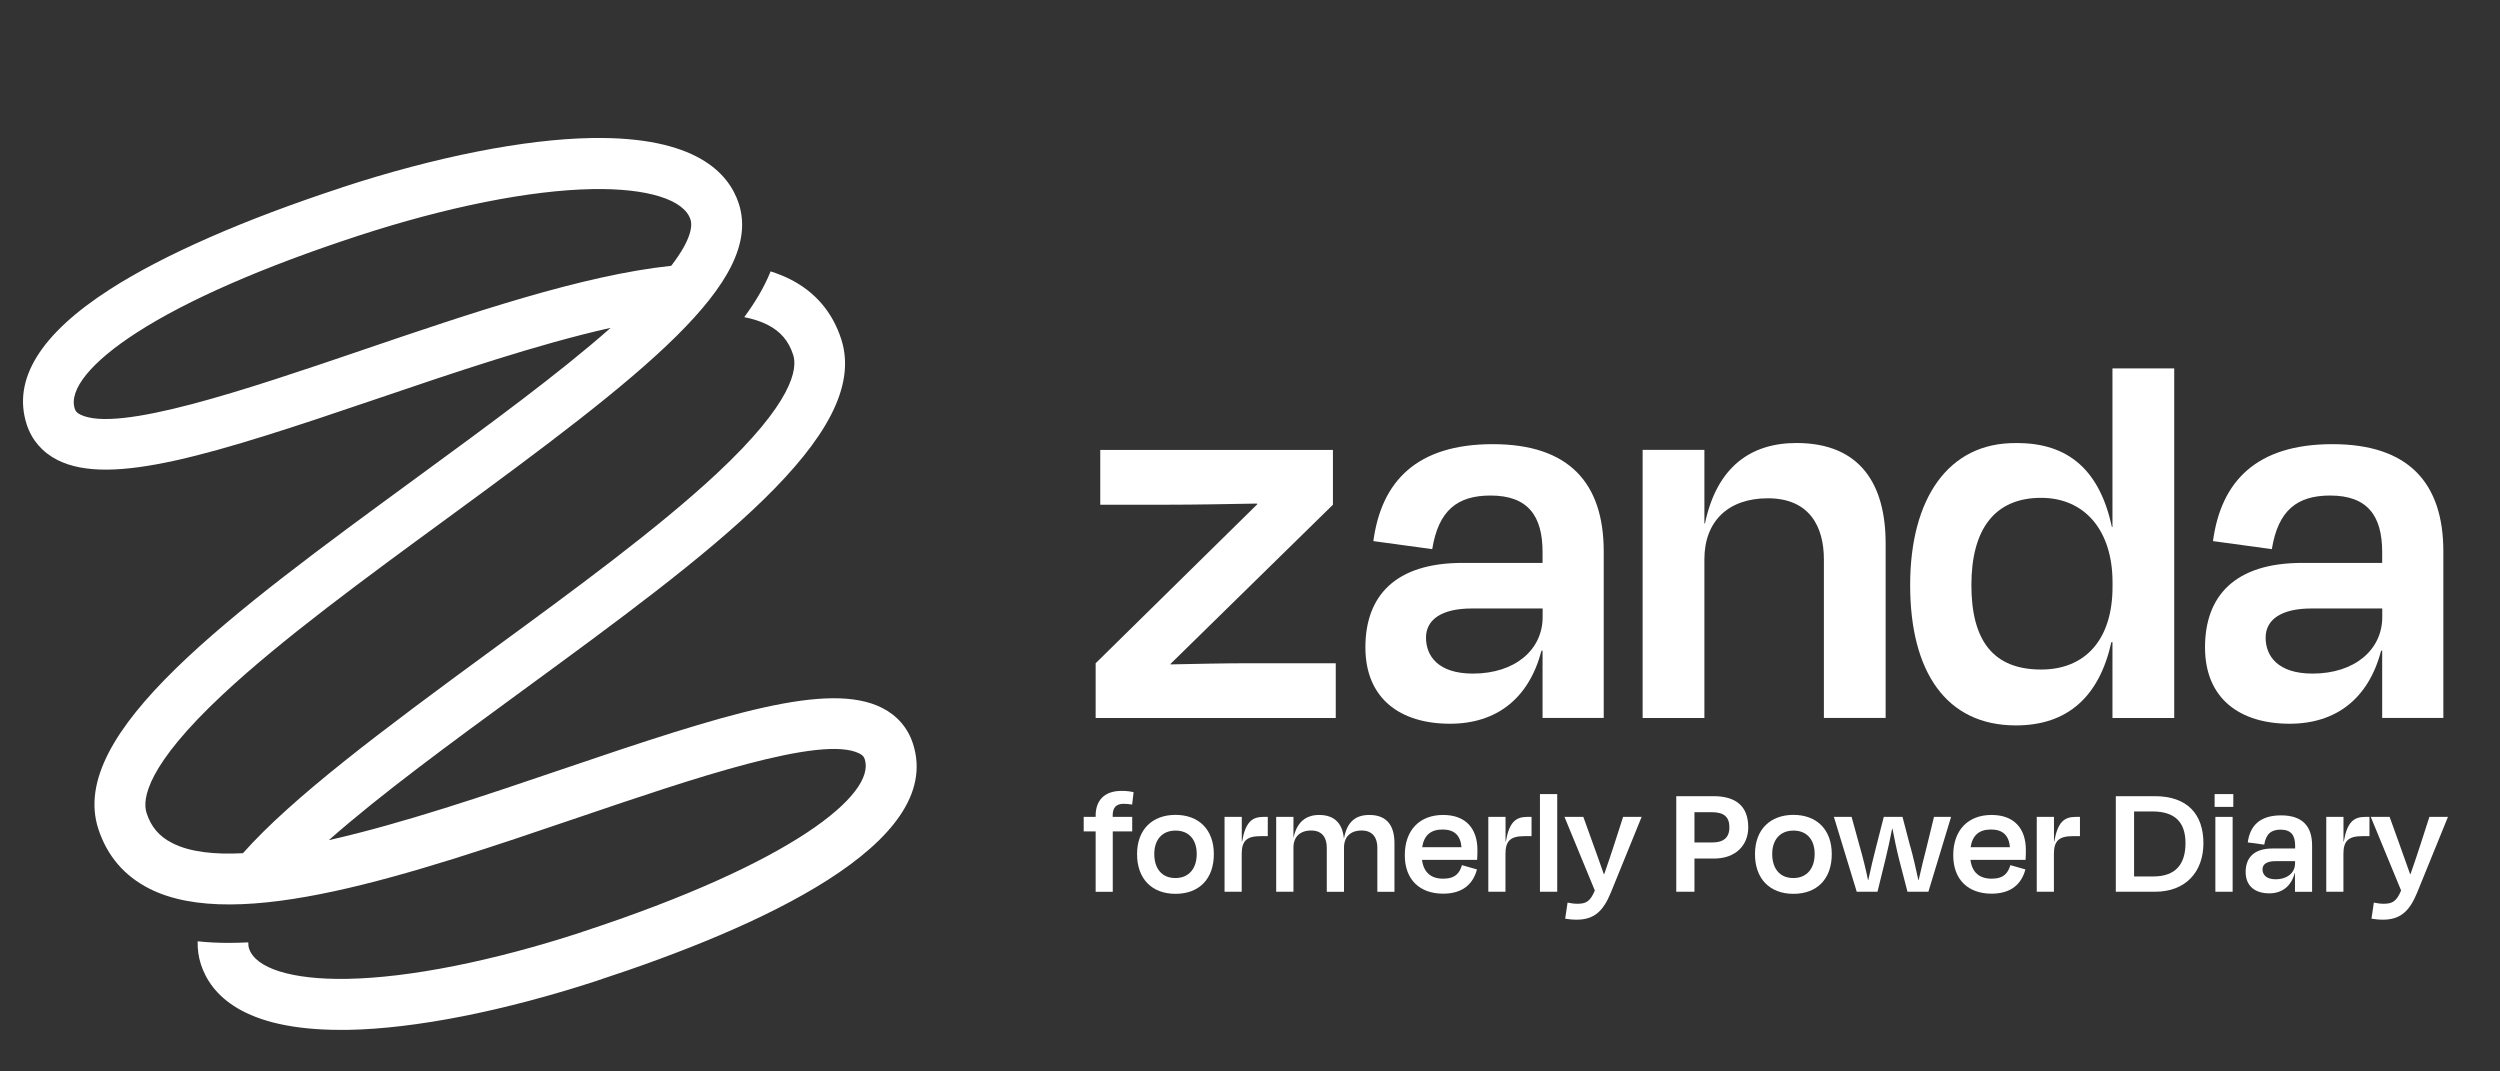
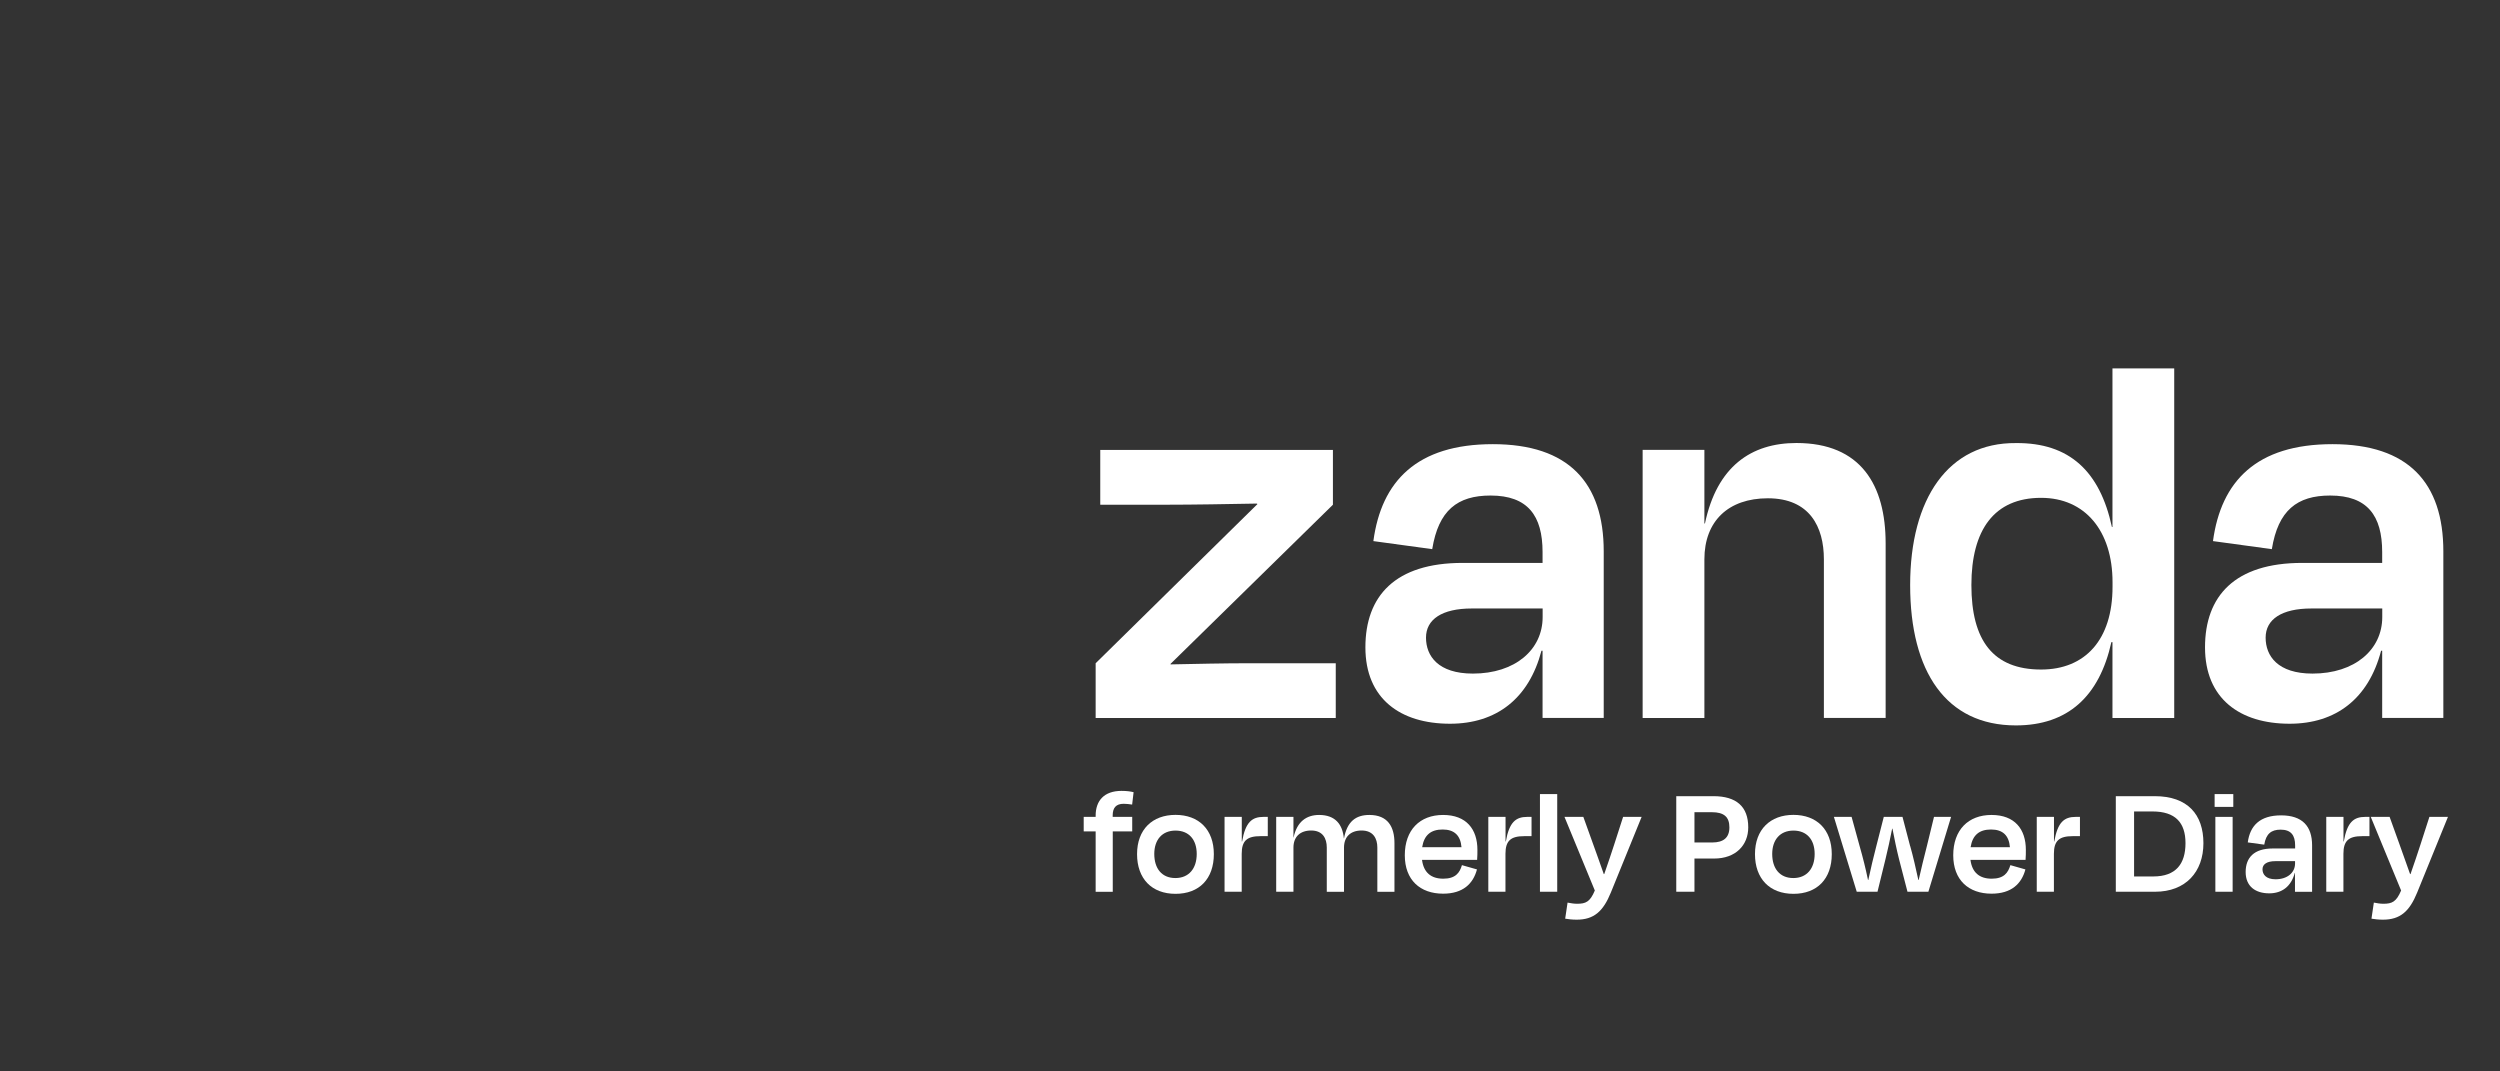
<svg xmlns="http://www.w3.org/2000/svg" width="350" zoomAndPan="magnify" viewBox="0 0 262.5 112.5" height="150" preserveAspectRatio="xMidYMid meet" version="1.0">
  <rect x="0" y="0" width="262.5" height="112.5" fill="#333333" stroke="none" />
  <defs>
    <clipPath id="4a68247aef">
      <path d="M 248 85 L 257.035 85 L 257.035 97 L 248 97 Z M 248 85 " clip-rule="nonzero" />
    </clipPath>
    <clipPath id="26255fb67f">
-       <path d="M 2.414 14.273 L 97 14.273 L 97 108.355 L 2.414 108.355 Z M 2.414 14.273 " clip-rule="nonzero" />
-     </clipPath>
+       </clipPath>
  </defs>
  <path fill="#ffffff" d="M 116.84 85.773 L 118.883 85.773 L 118.883 87.297 L 116.84 87.297 L 116.84 93.641 L 115.043 93.641 L 115.043 87.297 L 113.789 87.297 L 113.789 85.773 L 115.043 85.773 L 115.043 85.637 C 115.043 84.094 115.914 83.043 117.758 83.043 C 118.344 83.043 118.715 83.105 119.027 83.18 L 118.875 84.48 C 118.551 84.434 118.285 84.398 117.988 84.398 C 117.184 84.398 116.832 84.816 116.832 85.621 L 116.832 85.773 Z M 116.84 85.773 " fill-opacity="1" fill-rule="nonzero" />
  <path fill="#ffffff" d="M 119.391 89.684 C 119.391 87.09 121 85.562 123.43 85.562 C 125.859 85.562 127.453 87.09 127.453 89.684 C 127.453 92.277 125.922 93.852 123.43 93.852 C 120.934 93.852 119.391 92.262 119.391 89.684 Z M 121.199 89.668 C 121.199 91.191 121.988 92.195 123.414 92.195 C 124.836 92.195 125.656 91.191 125.656 89.668 C 125.656 88.141 124.82 87.211 123.43 87.211 C 122.035 87.211 121.199 88.164 121.199 89.668 Z M 121.199 89.668 " fill-opacity="1" fill-rule="nonzero" />
  <path fill="#ffffff" d="M 128.578 93.633 L 128.578 85.773 L 130.387 85.773 L 130.387 88.352 L 130.422 88.352 C 130.773 86.312 131.473 85.773 132.664 85.773 L 133.117 85.773 L 133.117 87.797 L 132.344 87.797 C 130.934 87.797 130.379 88.277 130.379 89.652 L 130.379 93.633 L 128.57 93.633 Z M 128.578 93.633 " fill-opacity="1" fill-rule="nonzero" />
  <path fill="#ffffff" d="M 135.812 93.633 L 134 93.633 L 134 85.773 L 135.812 85.773 L 135.812 87.934 L 135.828 87.934 C 136.18 86.262 137.188 85.57 138.508 85.57 C 140.219 85.57 140.969 86.574 141.105 88.027 L 141.121 88.027 C 141.445 86.27 142.344 85.57 143.785 85.57 C 145.715 85.57 146.418 86.809 146.418 88.52 L 146.418 93.641 L 144.621 93.641 L 144.621 88.992 C 144.621 88.039 144.188 87.203 142.965 87.203 C 141.805 87.203 141.121 87.867 141.121 88.992 L 141.121 93.641 L 139.312 93.641 L 139.312 88.992 C 139.312 88.039 138.895 87.203 137.672 87.203 C 136.512 87.203 135.812 87.867 135.812 88.992 L 135.812 93.641 Z M 135.812 93.633 " fill-opacity="1" fill-rule="nonzero" />
  <path fill="#ffffff" d="M 147.504 89.805 C 147.504 87.145 149.078 85.57 151.527 85.57 C 153.973 85.57 155.129 87.074 155.129 89.234 C 155.129 89.555 155.129 89.867 155.098 90.285 L 149.312 90.285 C 149.48 91.609 150.254 92.262 151.543 92.262 C 152.828 92.262 153.27 91.641 153.504 90.84 L 155.082 91.289 C 154.68 92.797 153.609 93.836 151.527 93.836 C 149.113 93.836 147.504 92.398 147.504 89.805 Z M 149.328 88.953 L 153.457 88.953 C 153.352 87.73 152.715 87.098 151.477 87.098 C 150.238 87.098 149.531 87.684 149.328 88.953 Z M 149.328 88.953 " fill-opacity="1" fill-rule="nonzero" />
  <path fill="#ffffff" d="M 156.273 93.633 L 156.273 85.773 L 158.082 85.773 L 158.082 88.352 L 158.113 88.352 C 158.469 86.312 159.168 85.773 160.359 85.773 L 160.812 85.773 L 160.812 87.797 L 160.039 87.797 C 158.629 87.797 158.074 88.277 158.074 89.652 L 158.074 93.633 L 156.266 93.633 Z M 156.273 93.633 " fill-opacity="1" fill-rule="nonzero" />
  <path fill="#ffffff" d="M 161.695 83.379 L 163.508 83.379 L 163.508 93.633 L 161.695 93.633 Z M 161.695 83.379 " fill-opacity="1" fill-rule="nonzero" />
  <path fill="#ffffff" d="M 164.344 96.461 L 164.594 94.773 C 164.945 94.84 165.262 94.895 165.598 94.895 C 166.508 94.895 166.957 94.695 167.457 93.504 L 164.27 85.773 L 166.25 85.773 L 167.273 88.617 C 167.594 89.516 168.027 90.703 168.398 91.777 L 168.445 91.777 C 168.816 90.68 169.219 89.555 169.5 88.648 L 170.426 85.773 L 172.371 85.773 L 169.137 93.723 C 168.332 95.699 167.359 96.566 165.551 96.566 C 165.051 96.566 164.715 96.516 164.344 96.461 Z M 164.344 96.461 " fill-opacity="1" fill-rule="nonzero" />
  <path fill="#ffffff" d="M 177.918 90.156 L 177.918 93.633 L 176.008 93.633 L 176.008 83.598 L 179.91 83.598 C 182.324 83.598 183.566 84.695 183.566 86.871 C 183.566 88.742 182.254 90.148 179.977 90.148 L 177.918 90.148 Z M 177.918 85.281 L 177.918 88.461 L 179.773 88.461 C 180.965 88.461 181.586 87.957 181.586 86.871 C 181.586 85.789 181.031 85.281 179.742 85.281 Z M 177.918 85.281 " fill-opacity="1" fill-rule="nonzero" />
  <path fill="#ffffff" d="M 184.273 89.684 C 184.273 87.09 185.883 85.562 188.312 85.562 C 190.742 85.562 192.336 87.09 192.336 89.684 C 192.336 92.277 190.805 93.852 188.312 93.852 C 185.816 93.852 184.273 92.262 184.273 89.684 Z M 186.082 89.668 C 186.082 91.191 186.871 92.195 188.297 92.195 C 189.719 92.195 190.539 91.191 190.539 89.668 C 190.539 88.141 189.703 87.211 188.312 87.211 C 186.922 87.211 186.082 88.164 186.082 89.668 Z M 186.082 89.668 " fill-opacity="1" fill-rule="nonzero" />
  <path fill="#ffffff" d="M 200.574 88.848 C 200.895 89.988 201.16 91.176 201.426 92.398 L 201.461 92.398 C 201.727 91.176 202.016 90.07 202.328 88.816 L 203.07 85.773 L 204.863 85.773 L 202.48 93.633 L 200.285 93.633 L 199.398 90.207 C 199.133 89.152 198.918 88.094 198.707 87.008 L 198.676 87.008 C 198.473 88.078 198.227 89.168 197.977 90.207 L 197.137 93.633 L 194.957 93.633 L 192.559 85.773 L 194.418 85.773 L 195.254 88.816 C 195.609 90.051 195.891 91.191 196.141 92.398 L 196.172 92.398 C 196.438 91.176 196.711 89.988 197.012 88.848 L 197.797 85.773 L 199.762 85.773 L 200.566 88.848 Z M 200.574 88.848 " fill-opacity="1" fill-rule="nonzero" />
  <path fill="#ffffff" d="M 205.09 89.805 C 205.09 87.145 206.664 85.57 209.109 85.57 C 211.559 85.57 212.715 87.074 212.715 89.234 C 212.715 89.555 212.715 89.867 212.684 90.285 L 206.898 90.285 C 207.066 91.609 207.84 92.262 209.129 92.262 C 210.414 92.262 210.848 91.641 211.09 90.84 L 212.668 91.289 C 212.266 92.797 211.195 93.836 209.109 93.836 C 206.699 93.836 205.09 92.398 205.09 89.805 Z M 206.914 88.953 L 211.043 88.953 C 210.938 87.73 210.301 87.098 209.062 87.098 C 207.824 87.098 207.117 87.684 206.914 88.953 Z M 206.914 88.953 " fill-opacity="1" fill-rule="nonzero" />
  <path fill="#ffffff" d="M 213.859 93.633 L 213.859 85.773 L 215.668 85.773 L 215.668 88.352 L 215.699 88.352 C 216.055 86.312 216.754 85.773 217.945 85.773 L 218.395 85.773 L 218.395 87.797 L 217.625 87.797 C 216.215 87.797 215.66 88.277 215.66 89.652 L 215.66 93.633 L 213.852 93.633 Z M 213.859 93.633 " fill-opacity="1" fill-rule="nonzero" />
  <path fill="#ffffff" d="M 222.16 83.598 L 226.25 83.598 C 229.699 83.598 231.359 85.523 231.359 88.535 C 231.359 91.547 229.5 93.633 226.281 93.633 L 222.16 93.633 Z M 224.078 85.203 L 224.078 92.027 L 226.105 92.027 C 228.469 92.027 229.477 90.703 229.477 88.535 C 229.477 86.367 228.406 85.203 226.008 85.203 Z M 224.078 85.203 " fill-opacity="1" fill-rule="nonzero" />
  <path fill="#ffffff" d="M 232.535 84.723 L 232.535 83.379 L 234.496 83.379 L 234.496 84.723 Z M 232.613 93.633 L 232.613 85.773 L 234.426 85.773 L 234.426 93.633 Z M 232.613 93.633 " fill-opacity="1" fill-rule="nonzero" />
  <path fill="#ffffff" d="M 240.98 91.66 L 240.949 91.66 C 240.578 93.062 239.621 93.801 238.27 93.801 C 236.812 93.801 235.793 93.062 235.793 91.562 C 235.793 90.062 236.66 89.09 238.641 89.09 L 240.988 89.09 L 240.988 88.77 C 240.988 87.699 240.555 87.113 239.461 87.113 C 238.488 87.113 237.934 87.547 237.746 88.688 L 236.016 88.453 C 236.25 86.695 237.289 85.613 239.516 85.613 C 241.746 85.613 242.77 86.754 242.77 88.762 L 242.77 93.641 L 240.973 93.641 L 240.973 91.668 Z M 240.98 90.672 L 240.98 90.422 L 238.906 90.422 C 238.035 90.422 237.562 90.742 237.562 91.273 C 237.562 91.805 237.918 92.324 238.938 92.324 C 240.176 92.324 240.98 91.625 240.98 90.672 Z M 240.98 90.672 " fill-opacity="1" fill-rule="nonzero" />
  <path fill="#ffffff" d="M 244.258 93.633 L 244.258 85.773 L 246.066 85.773 L 246.066 88.352 L 246.098 88.352 C 246.453 86.312 247.152 85.773 248.344 85.773 L 248.793 85.773 L 248.793 87.797 L 248.023 87.797 C 246.613 87.797 246.059 88.277 246.059 89.652 L 246.059 93.633 L 244.25 93.633 Z M 244.258 93.633 " fill-opacity="1" fill-rule="nonzero" />
  <g clip-path="url(#4a68247aef)">
    <path fill="#ffffff" d="M 249.004 96.461 L 249.254 94.773 C 249.605 94.84 249.922 94.895 250.258 94.895 C 251.16 94.895 251.617 94.695 252.117 93.504 L 248.93 85.773 L 250.91 85.773 L 251.934 88.617 C 252.254 89.516 252.688 90.703 253.059 91.777 L 253.105 91.777 C 253.477 90.68 253.879 89.555 254.16 88.648 L 255.086 85.773 L 257.035 85.773 L 253.801 93.723 C 252.996 95.699 252.02 96.566 250.211 96.566 C 249.711 96.566 249.375 96.516 249.004 96.461 Z M 249.004 96.461 " fill-opacity="1" fill-rule="nonzero" />
  </g>
  <g clip-path="url(#26255fb67f)">
    <path fill="#ffffff" d="M 95.855 78.074 C 95.324 76.426 94.207 75.133 92.629 74.332 C 87.012 71.488 76.184 74.934 58.988 80.785 C 51.117 83.461 42.242 86.48 34.527 88.215 C 39.992 83.387 47.25 78.082 54.898 72.484 C 74.582 58.086 91.574 45.664 88.332 35.621 C 87.414 32.777 85.605 30.656 82.957 29.316 C 82.32 28.996 81.629 28.723 80.914 28.496 C 80.23 30.199 79.246 31.805 78.145 33.301 C 79.055 33.477 79.867 33.742 80.574 34.094 C 81.949 34.785 82.812 35.797 83.285 37.266 C 83.746 38.695 83.312 42.211 75.242 49.742 C 69.07 55.5 60.281 61.934 51.785 68.148 C 39.902 76.844 30.707 83.742 25.508 89.586 C 22.473 89.746 19.922 89.457 18.098 88.527 C 16.723 87.836 15.859 86.824 15.387 85.355 C 14.926 83.926 15.363 80.41 23.434 72.879 C 29.602 67.121 38.391 60.688 46.887 54.473 C 67.637 39.297 80.215 29.582 77.574 21.383 C 76.52 18.141 73.004 14.316 62.148 14.492 C 55.07 14.613 45.75 16.461 35.918 19.672 L 35.902 19.711 L 35.902 19.688 C 25.613 23.055 17.188 26.754 11.547 30.375 C 4.227 35.082 1.289 39.852 2.801 44.555 C 3.332 46.203 4.449 47.496 6.027 48.297 C 11.652 51.141 22.473 47.695 39.668 41.844 C 47.539 39.168 56.414 36.148 64.121 34.422 C 58.656 39.25 51.398 44.555 43.75 50.152 C 24.074 64.543 7.082 76.973 10.316 87.008 C 11.234 89.852 13.043 91.973 15.691 93.312 C 24.969 98.004 43.121 91.828 60.676 85.852 C 72.691 81.766 86.312 77.125 90.238 79.117 C 90.602 79.301 90.723 79.484 90.801 79.727 C 91.984 83.395 83.207 90.621 61.129 97.848 L 61.129 97.867 L 61.102 97.867 C 51.754 100.918 42.984 102.668 36.418 102.781 C 30.641 102.875 26.82 101.68 26.145 99.582 C 26.094 99.43 26.062 99.223 26.07 98.949 C 25.387 98.98 24.711 99.004 24.051 99.004 C 22.895 99.004 21.789 98.949 20.754 98.836 C 20.734 99.656 20.84 100.449 21.09 101.238 C 22.113 104.41 25.5 108.137 35.758 108.137 C 36.008 108.137 36.258 108.137 36.516 108.137 C 43.594 108.016 52.914 106.168 62.754 102.957 L 62.777 102.941 C 79.738 97.398 99.25 88.582 95.863 78.09 Z M 37.973 36.785 C 25.957 40.871 12.336 45.512 8.41 43.52 C 8.047 43.336 7.926 43.152 7.848 42.91 C 7.203 40.91 9.586 37.988 14.395 34.898 C 19.656 31.508 27.656 28.016 37.52 24.789 L 37.52 24.754 C 37.52 24.754 37.543 24.781 37.543 24.781 C 46.895 21.719 55.664 19.969 62.23 19.855 C 67.984 19.754 71.828 20.957 72.504 23.055 C 72.691 23.625 72.691 25.035 70.477 27.91 C 61.145 28.898 49.43 32.883 37.965 36.785 Z M 37.973 36.785 " fill-opacity="1" fill-rule="nonzero" />
  </g>
  <path fill="#ffffff" d="M 140.254 69.641 L 140.254 75.391 L 115.043 75.391 L 115.043 69.641 L 132.031 52.93 L 131.973 52.875 C 128.852 52.93 125.434 52.996 122.367 52.996 L 115.527 52.996 L 115.527 47.246 L 139.957 47.246 L 139.957 52.996 L 122.906 69.707 L 122.906 69.762 C 125.609 69.707 128.547 69.641 131.062 69.641 Z M 140.254 69.641 " fill-opacity="1" fill-rule="nonzero" />
  <path fill="#ffffff" d="M 161.977 68.324 L 161.855 68.324 C 160.535 73.359 157.117 75.992 152.25 75.992 C 147.027 75.992 143.367 73.359 143.367 67.973 C 143.367 62.582 146.488 59.105 153.57 59.105 L 161.969 59.105 L 161.969 57.965 C 161.969 54.137 160.41 52.031 156.508 52.031 C 153.023 52.031 151.043 53.59 150.383 57.66 L 144.203 56.816 C 145.047 50.531 148.766 46.637 156.746 46.637 C 164.73 46.637 168.391 50.707 168.391 57.895 L 168.391 75.383 L 161.969 75.383 L 161.969 68.316 Z M 161.977 64.793 L 161.977 63.891 L 154.535 63.891 C 151.414 63.891 149.73 65.031 149.73 66.953 C 149.73 68.871 150.996 70.727 154.656 70.727 C 159.098 70.727 161.977 68.211 161.977 64.793 Z M 161.977 64.793 " fill-opacity="1" fill-rule="nonzero" />
  <path fill="#ffffff" d="M 178.961 75.391 L 172.477 75.391 L 172.477 47.238 L 178.961 47.238 L 178.961 54.965 L 179.02 54.965 C 180.281 48.973 183.879 46.516 188.625 46.516 C 195.41 46.516 197.992 50.949 197.992 57.059 L 197.992 75.383 L 191.508 75.383 L 191.508 58.73 C 191.508 55.316 190.012 52.32 185.625 52.32 C 181.48 52.32 178.961 54.715 178.961 58.73 Z M 178.961 75.391 " fill-opacity="1" fill-rule="nonzero" />
  <path fill="#ffffff" d="M 221.816 67.426 L 221.695 67.426 C 220.434 73.109 217.133 76.168 211.668 76.168 C 204.348 76.168 200.566 70.539 200.566 61.434 C 200.566 52.328 204.59 46.461 211.668 46.523 C 217.309 46.469 220.496 49.52 221.75 55.332 L 221.809 55.332 L 221.809 38.68 L 228.293 38.68 L 228.293 75.391 L 221.809 75.391 L 221.809 67.426 Z M 221.816 61.621 L 221.816 61.137 C 221.816 55.742 218.934 52.273 214.316 52.273 C 209.395 52.273 206.996 55.629 206.996 61.434 C 206.996 67.242 209.273 70.301 214.316 70.301 C 218.934 70.301 221.816 67.184 221.816 61.613 Z M 221.816 61.621 " fill-opacity="1" fill-rule="nonzero" />
  <path fill="#ffffff" d="M 250.137 68.324 L 250.016 68.324 C 248.699 73.359 245.277 75.992 240.41 75.992 C 235.188 75.992 231.527 73.359 231.527 67.973 C 231.527 62.582 234.648 59.105 241.73 59.105 L 250.129 59.105 L 250.129 57.965 C 250.129 54.137 248.57 52.031 244.668 52.031 C 241.191 52.031 239.203 53.59 238.543 57.66 L 232.363 56.816 C 233.211 50.531 236.926 46.637 244.91 46.637 C 252.891 46.637 256.551 50.707 256.551 57.895 L 256.551 75.383 L 250.129 75.383 L 250.129 68.316 Z M 250.137 64.793 L 250.137 63.891 L 242.695 63.891 C 239.574 63.891 237.891 65.031 237.891 66.953 C 237.891 68.871 239.156 70.727 242.816 70.727 C 247.258 70.727 250.137 68.211 250.137 64.793 Z M 250.137 64.793 " fill-opacity="1" fill-rule="nonzero" />
</svg>